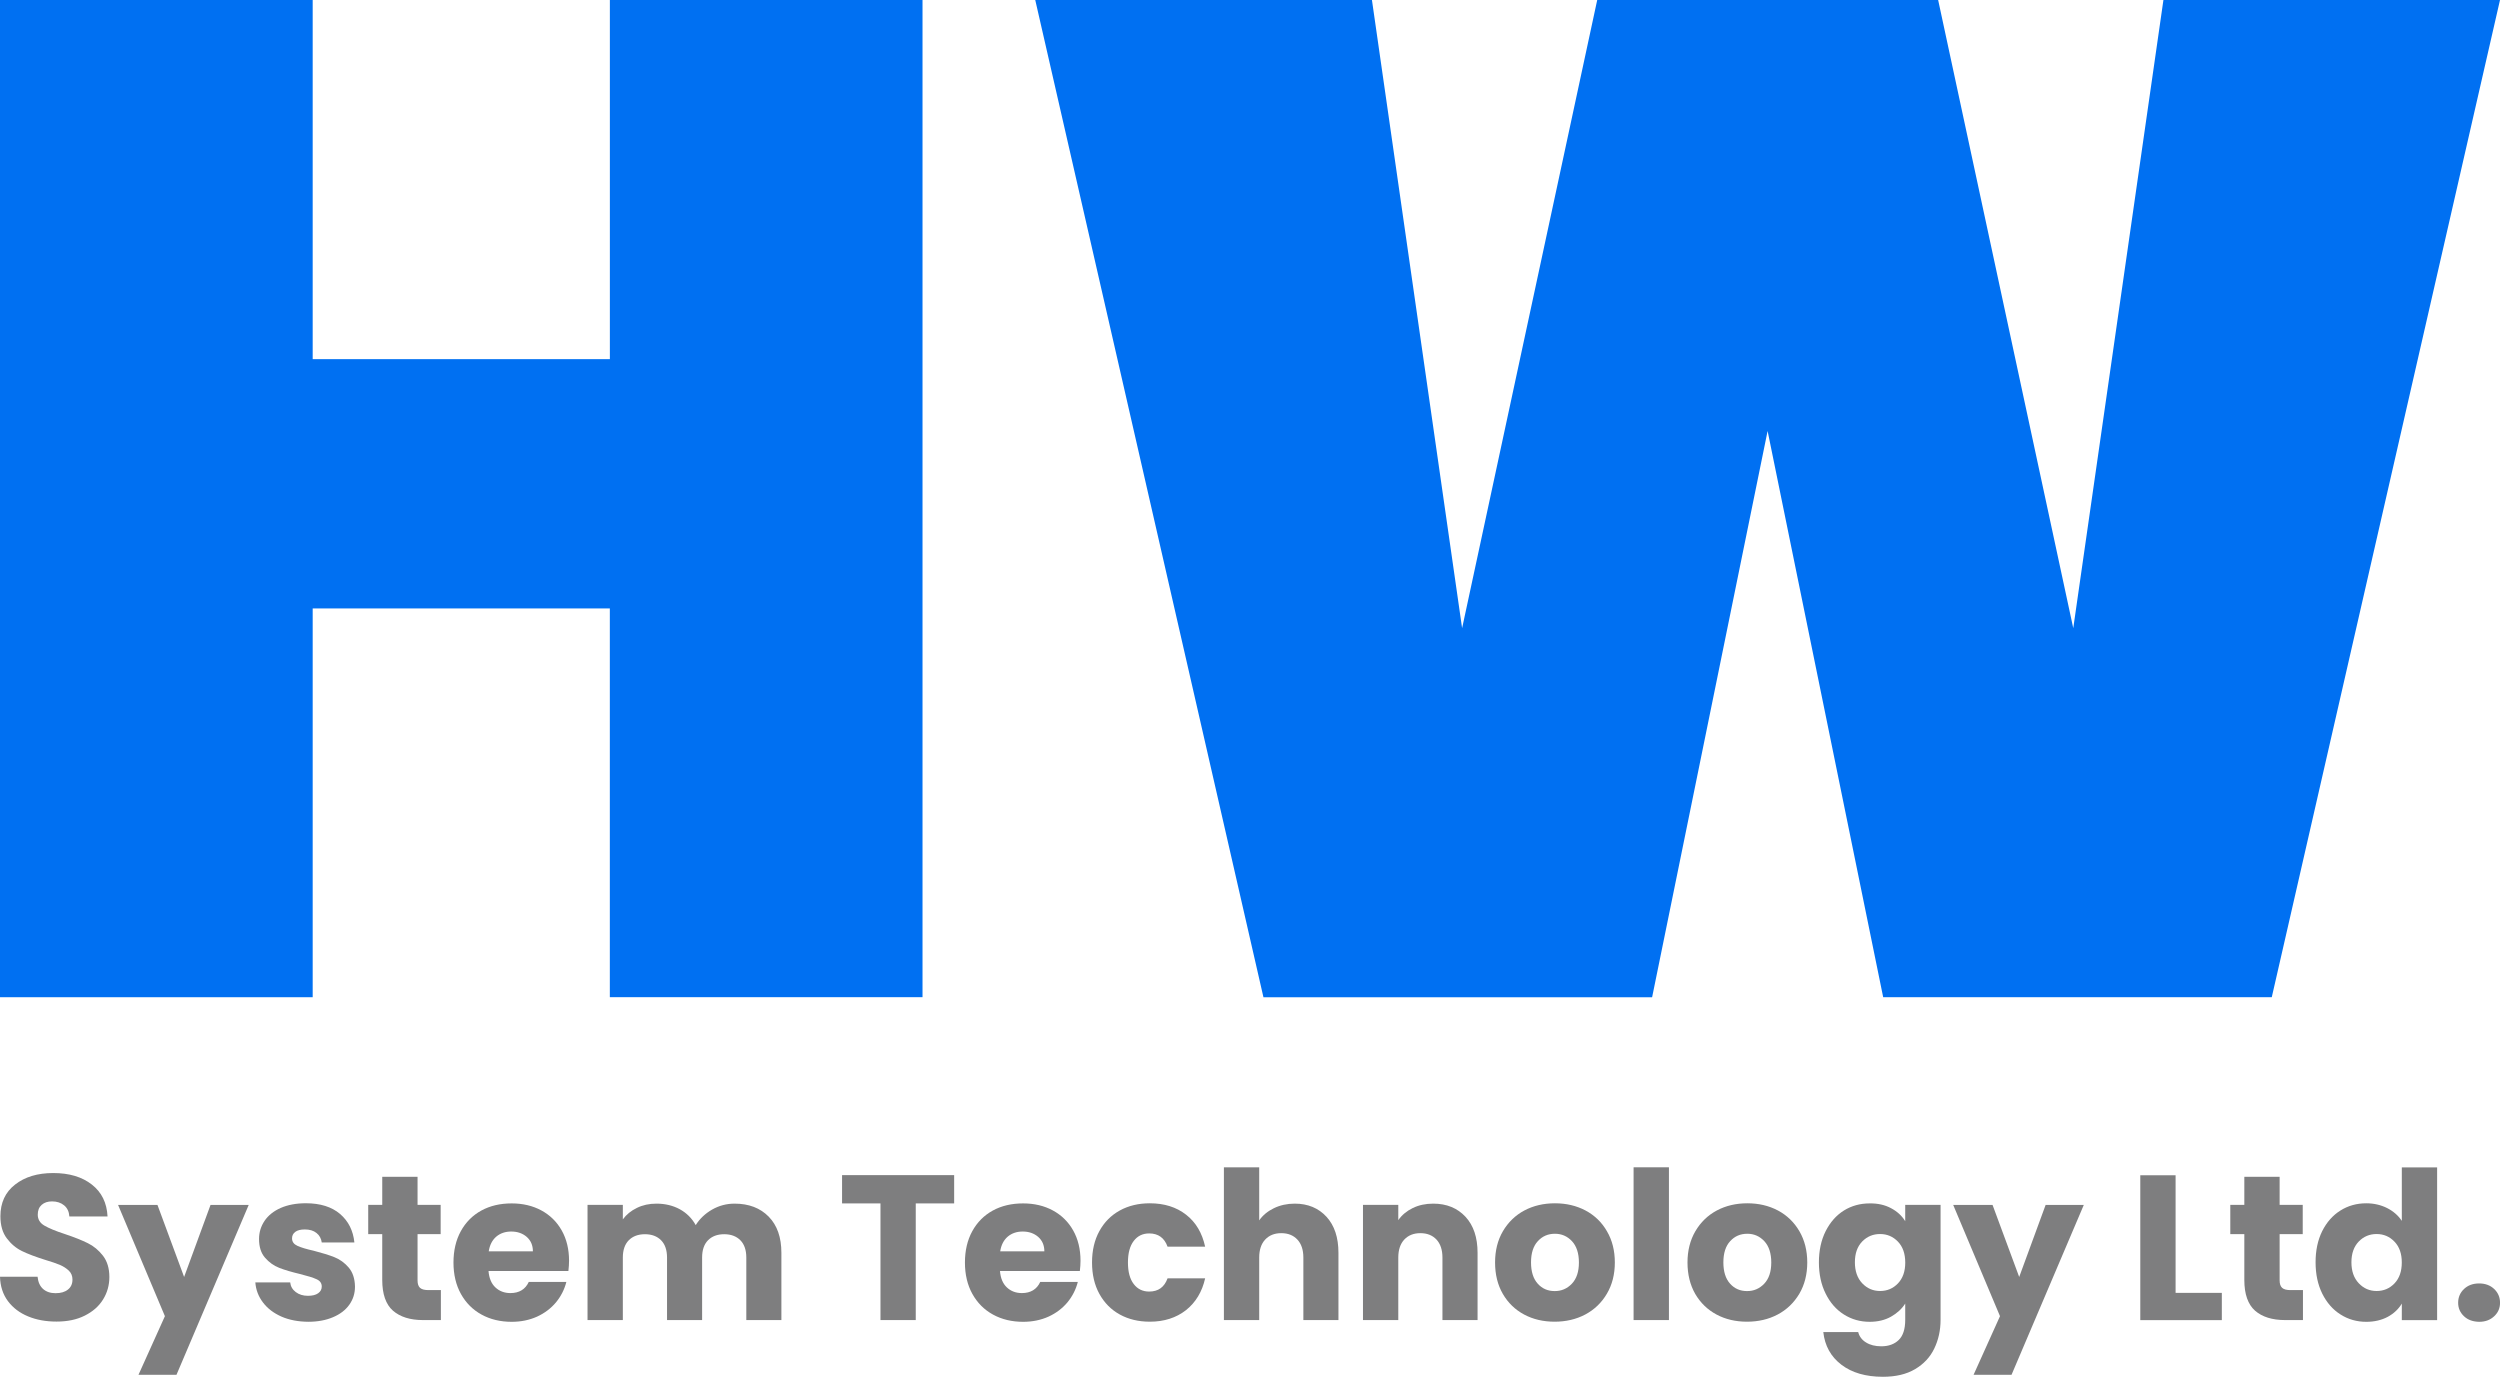
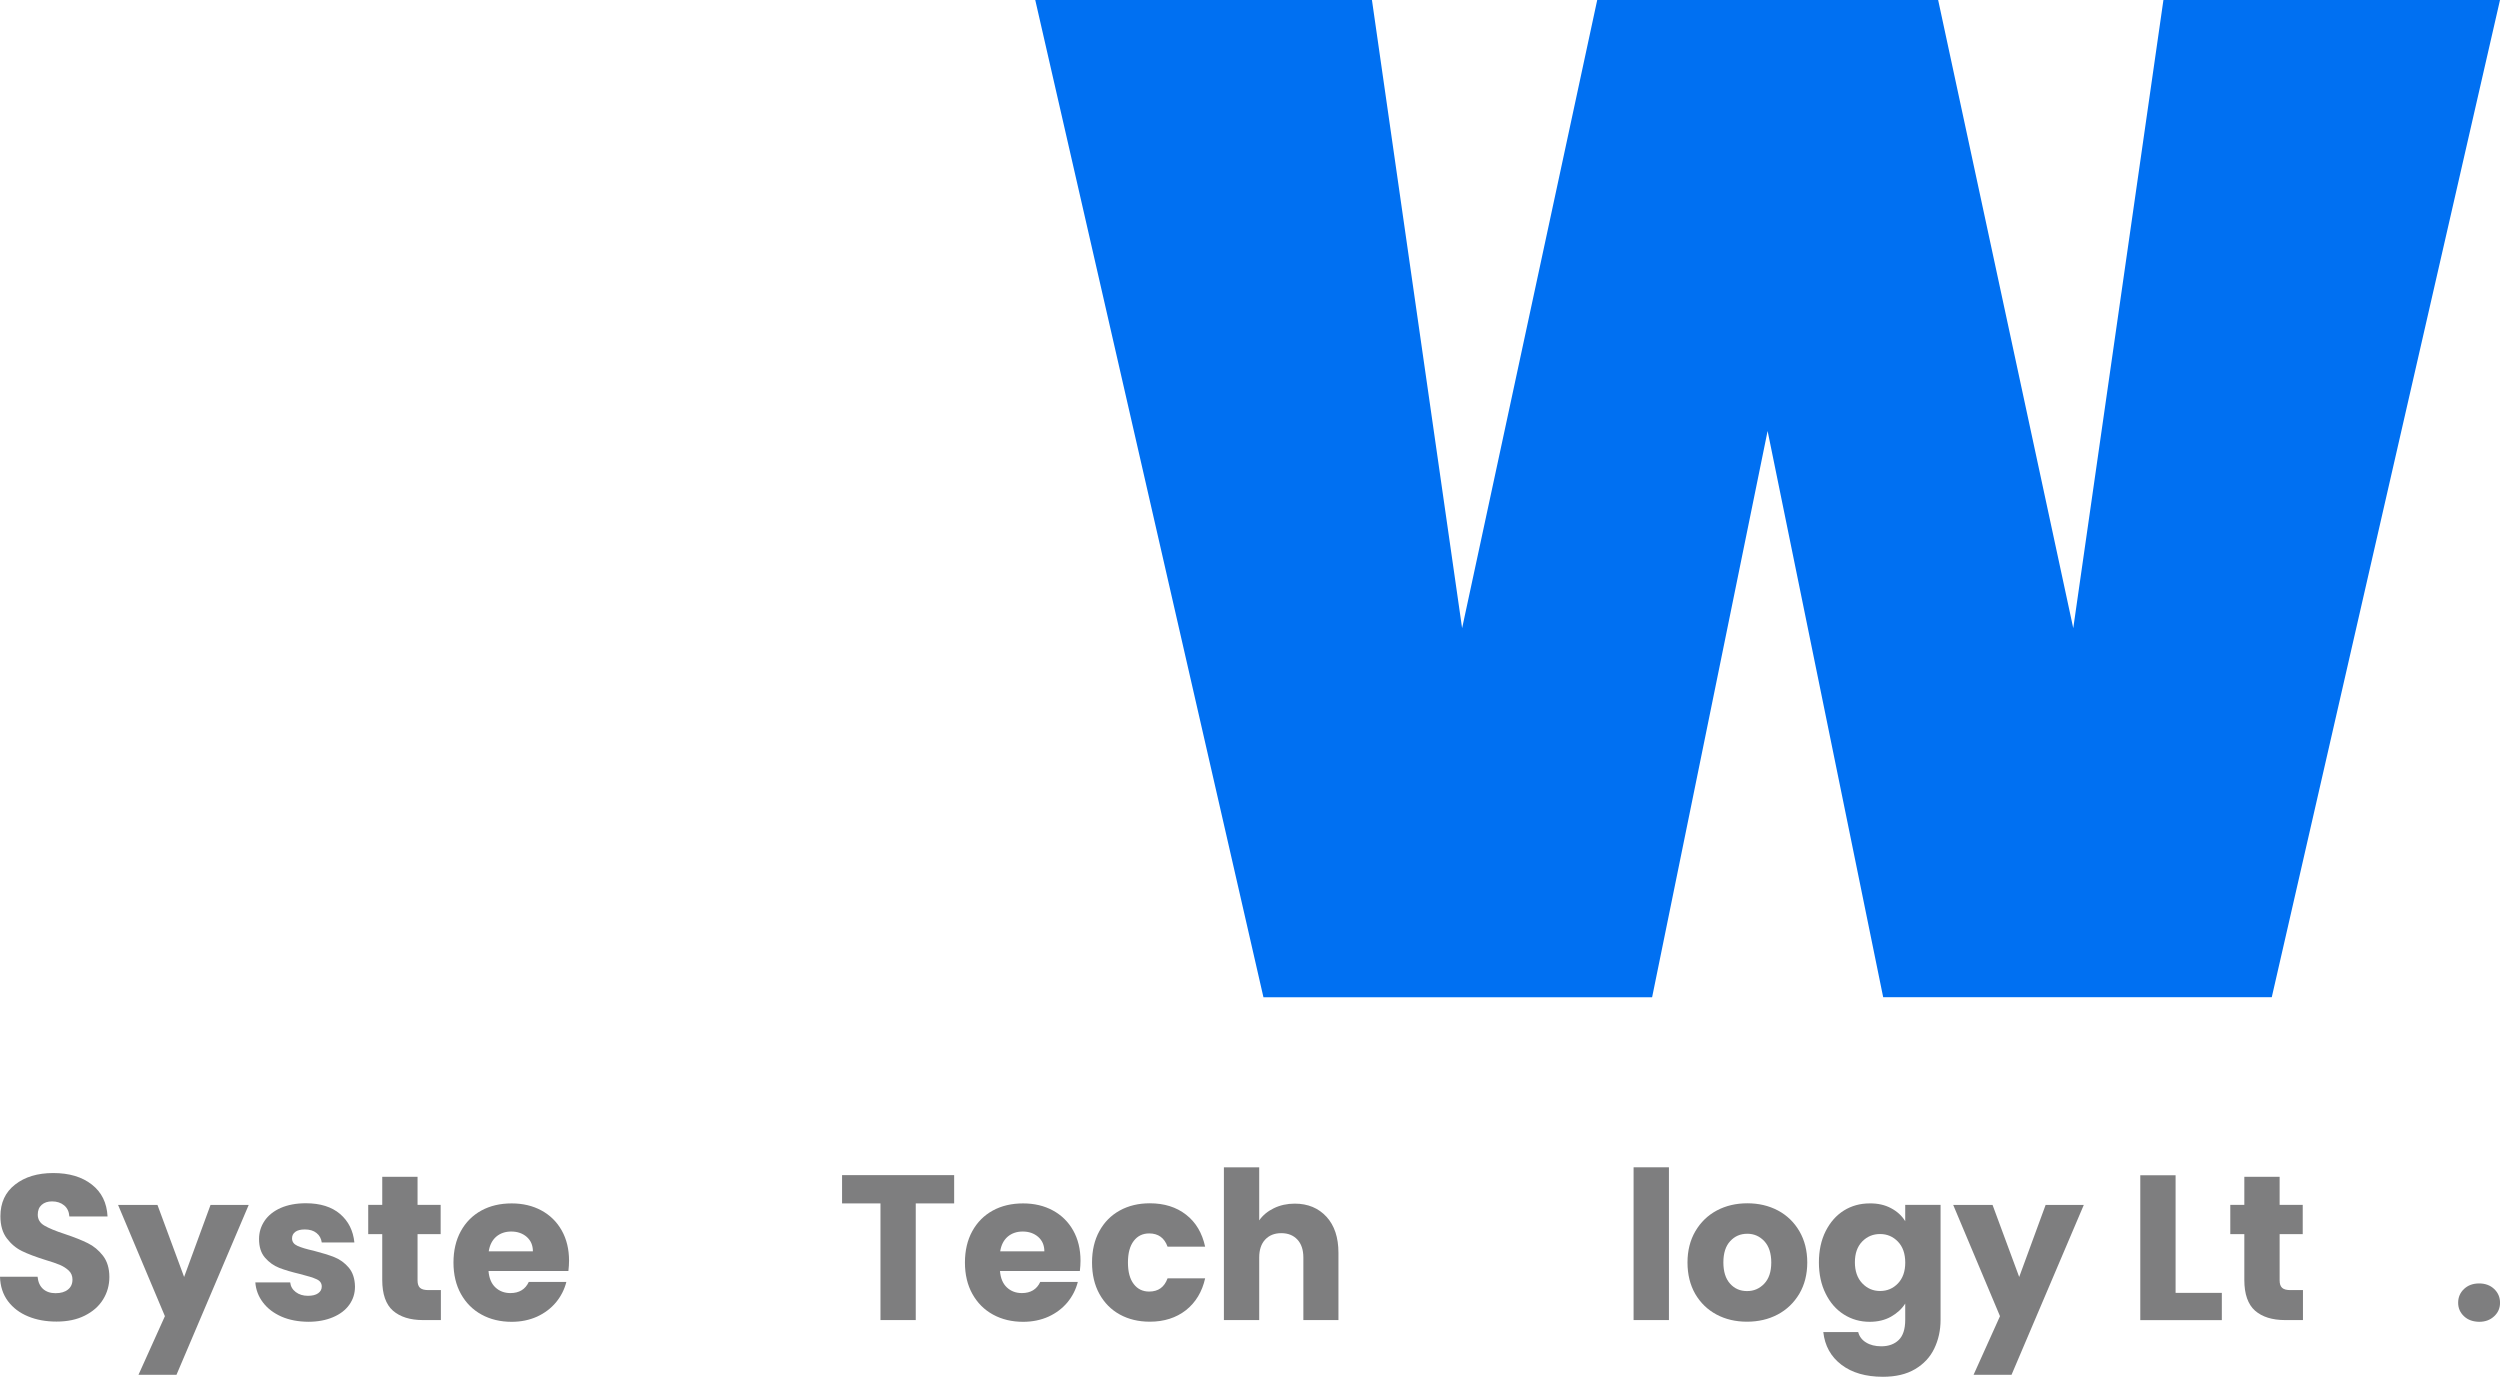
<svg xmlns="http://www.w3.org/2000/svg" version="1.1" id="圖層_1" x="0px" y="0px" width="66.129px" height="36.418px" viewBox="0 0 66.129 36.418" enable-background="new 0 0 66.129 36.418" xml:space="preserve">
  <g>
    <g>
-       <path fill="#0070F2" d="M24.402,0v26.377h-8.271V16.094h-7.86v10.284H0V0h8.271v9.5h7.861V0H24.402z" />
      <path fill="#0070F2" d="M66.129,0l-6.037,26.377H49.813L46.756,11.4l-3.055,14.979H33.42L27.384,0h8.906l2.385,16.616L42.249,0    h9.018l3.574,16.616L57.226,0H66.129z" />
    </g>
    <g>
      <path fill="#7E7E7F" d="M0.742,34.82c-0.222-0.091-0.399-0.226-0.532-0.403C0.077,34.238,0.007,34.023,0,33.772h0.994    c0.014,0.143,0.063,0.25,0.147,0.325c0.084,0.073,0.193,0.11,0.328,0.11c0.139,0,0.248-0.031,0.328-0.096    c0.08-0.063,0.12-0.15,0.12-0.265c0-0.095-0.032-0.173-0.095-0.234c-0.065-0.062-0.143-0.112-0.236-0.153    c-0.093-0.039-0.225-0.084-0.396-0.135c-0.248-0.078-0.45-0.154-0.606-0.23c-0.157-0.076-0.291-0.188-0.404-0.338    c-0.113-0.149-0.169-0.344-0.169-0.584c0-0.356,0.129-0.637,0.388-0.838c0.258-0.203,0.595-0.305,1.01-0.305    c0.422,0,0.763,0.102,1.021,0.305c0.258,0.201,0.397,0.482,0.415,0.844h-1.01c-0.008-0.124-0.053-0.223-0.137-0.293    c-0.084-0.07-0.191-0.106-0.322-0.106c-0.113,0-0.204,0.03-0.273,0.091s-0.104,0.146-0.104,0.26c0,0.123,0.058,0.221,0.175,0.289    c0.116,0.068,0.298,0.145,0.546,0.225c0.248,0.083,0.448,0.163,0.603,0.24c0.155,0.076,0.289,0.188,0.401,0.332    c0.112,0.146,0.169,0.334,0.169,0.563c0,0.218-0.056,0.416-0.167,0.595c-0.111,0.18-0.272,0.32-0.483,0.426    c-0.211,0.107-0.46,0.158-0.748,0.158C1.215,34.958,0.964,34.913,0.742,34.82z" />
      <path fill="#7E7E7F" d="M6.579,31.872l-1.911,4.494H3.663l0.699-1.551l-1.239-2.943h1.042l0.705,1.906l0.699-1.906H6.579z" />
      <path fill="#7E7E7F" d="M7.447,34.827c-0.208-0.092-0.372-0.217-0.491-0.375c-0.12-0.158-0.188-0.336-0.202-0.531h0.922    c0.011,0.104,0.06,0.19,0.147,0.256c0.087,0.066,0.195,0.099,0.322,0.099c0.116,0,0.207-0.022,0.27-0.067    c0.064-0.045,0.096-0.104,0.096-0.178c0-0.088-0.045-0.152-0.136-0.193c-0.091-0.043-0.239-0.088-0.442-0.139    c-0.218-0.052-0.4-0.105-0.546-0.162S7.116,33.39,7.01,33.268c-0.106-0.122-0.158-0.287-0.158-0.494    c0-0.175,0.048-0.334,0.145-0.479c0.097-0.144,0.238-0.258,0.426-0.342c0.187-0.082,0.41-0.125,0.668-0.125    c0.382,0,0.684,0.096,0.904,0.283c0.22,0.189,0.347,0.439,0.379,0.754H8.511c-0.015-0.105-0.061-0.189-0.139-0.25    c-0.078-0.064-0.181-0.094-0.309-0.094c-0.109,0-0.193,0.021-0.251,0.063c-0.058,0.043-0.087,0.101-0.087,0.172    c0,0.089,0.046,0.154,0.139,0.197c0.093,0.043,0.238,0.088,0.434,0.131c0.226,0.059,0.41,0.115,0.551,0.172    c0.142,0.057,0.267,0.147,0.374,0.272c0.107,0.126,0.163,0.294,0.167,0.505c0,0.18-0.05,0.338-0.15,0.479    c-0.1,0.141-0.244,0.251-0.431,0.33c-0.188,0.08-0.405,0.121-0.653,0.121C7.891,34.961,7.654,34.917,7.447,34.827z" />
      <path fill="#7E7E7F" d="M11.662,34.125v0.793h-0.475c-0.338,0-0.603-0.084-0.792-0.248c-0.189-0.166-0.284-0.438-0.284-0.813    v-1.212H9.74v-0.774h0.371v-0.742h0.934v0.742h0.611v0.774h-0.611v1.224c0,0.092,0.022,0.156,0.065,0.196    c0.044,0.04,0.117,0.06,0.219,0.06H11.662z" />
      <path fill="#7E7E7F" d="M15.035,33.62h-2.113c0.015,0.188,0.075,0.334,0.183,0.435c0.107,0.1,0.24,0.149,0.396,0.149    c0.233,0,0.395-0.099,0.486-0.295h0.994c-0.051,0.2-0.143,0.381-0.275,0.541c-0.133,0.159-0.3,0.285-0.5,0.377    c-0.2,0.09-0.424,0.137-0.671,0.137c-0.298,0-0.564-0.063-0.797-0.191c-0.233-0.127-0.415-0.311-0.546-0.546    c-0.131-0.235-0.197-0.515-0.197-0.83s0.064-0.593,0.194-0.83c0.129-0.235,0.31-0.418,0.543-0.546    c0.232-0.127,0.5-0.189,0.802-0.189c0.295,0,0.557,0.062,0.786,0.186s0.409,0.3,0.538,0.529c0.129,0.229,0.194,0.496,0.194,0.803    C15.052,33.433,15.046,33.525,15.035,33.62z M14.096,33.1c0-0.16-0.055-0.287-0.164-0.383c-0.109-0.094-0.246-0.141-0.409-0.141    c-0.157,0-0.289,0.045-0.396,0.135c-0.107,0.093-0.174,0.222-0.199,0.389H14.096z" />
-       <path fill="#7E7E7F" d="M20.334,32.183c0.224,0.229,0.335,0.548,0.335,0.955v1.78h-0.928v-1.654c0-0.196-0.052-0.35-0.156-0.456    s-0.247-0.161-0.429-0.161c-0.182,0-0.325,0.055-0.429,0.161s-0.155,0.26-0.155,0.456v1.654h-0.928v-1.654    c0-0.196-0.052-0.35-0.156-0.456s-0.247-0.161-0.428-0.161c-0.182,0-0.325,0.055-0.429,0.161s-0.156,0.26-0.156,0.456v1.654    h-0.934v-3.047h0.934v0.383c0.095-0.129,0.218-0.229,0.372-0.303c0.153-0.076,0.326-0.113,0.519-0.113    c0.229,0,0.434,0.05,0.614,0.147c0.18,0.099,0.321,0.238,0.423,0.421c0.105-0.168,0.25-0.305,0.432-0.41    c0.182-0.104,0.38-0.158,0.595-0.158C19.809,31.838,20.11,31.954,20.334,32.183z" />
      <path fill="#7E7E7F" d="M25.239,31.084v0.748h-1.016v3.086H23.29v-3.086h-1.016v-0.748H25.239z" />
      <path fill="#7E7E7F" d="M28.564,33.62h-2.113c0.015,0.188,0.075,0.334,0.183,0.435c0.107,0.1,0.24,0.149,0.396,0.149    c0.233,0,0.395-0.099,0.486-0.295h0.994c-0.051,0.2-0.143,0.381-0.275,0.541c-0.133,0.159-0.3,0.285-0.5,0.377    c-0.2,0.09-0.424,0.137-0.671,0.137c-0.298,0-0.564-0.063-0.797-0.191c-0.233-0.127-0.415-0.311-0.546-0.546    c-0.131-0.235-0.197-0.515-0.197-0.83s0.064-0.593,0.194-0.83c0.129-0.235,0.31-0.418,0.543-0.546    c0.232-0.127,0.5-0.189,0.802-0.189c0.295,0,0.557,0.062,0.786,0.186s0.409,0.3,0.538,0.529c0.129,0.229,0.194,0.496,0.194,0.803    C28.581,33.433,28.575,33.525,28.564,33.62z M27.625,33.1c0-0.16-0.055-0.287-0.164-0.383c-0.109-0.094-0.246-0.141-0.409-0.141    c-0.157,0-0.289,0.045-0.396,0.135c-0.107,0.093-0.174,0.222-0.199,0.389H27.625z" />
      <path fill="#7E7E7F" d="M29.08,32.565c0.129-0.236,0.309-0.418,0.541-0.546c0.231-0.127,0.496-0.19,0.794-0.19    c0.382,0,0.702,0.101,0.958,0.301c0.257,0.199,0.425,0.481,0.505,0.847h-0.994c-0.083-0.233-0.246-0.351-0.486-0.351    c-0.171,0-0.308,0.066-0.409,0.199c-0.102,0.133-0.153,0.323-0.153,0.57c0,0.248,0.051,0.438,0.153,0.57    c0.102,0.134,0.238,0.199,0.409,0.199c0.24,0,0.402-0.117,0.486-0.35h0.994c-0.08,0.355-0.249,0.637-0.507,0.842    c-0.259,0.202-0.577,0.305-0.956,0.305c-0.298,0-0.563-0.063-0.794-0.19c-0.231-0.127-0.411-0.31-0.541-0.546    s-0.194-0.514-0.194-0.83S28.95,32.801,29.08,32.565z" />
      <path fill="#7E7E7F" d="M35.088,32.186c0.211,0.23,0.316,0.549,0.316,0.952v1.78h-0.928v-1.654c0-0.204-0.053-0.362-0.158-0.475    c-0.105-0.113-0.248-0.17-0.426-0.17c-0.18,0-0.32,0.057-0.426,0.17c-0.105,0.111-0.158,0.271-0.158,0.475v1.654h-0.934v-4.041    h0.934v1.404c0.095-0.136,0.224-0.242,0.388-0.322c0.164-0.08,0.349-0.121,0.552-0.121C34.597,31.838,34.877,31.956,35.088,32.186    z" />
-       <path fill="#7E7E7F" d="M38.765,32.186c0.213,0.23,0.319,0.549,0.319,0.952v1.78h-0.929v-1.654c0-0.204-0.053-0.362-0.157-0.475    c-0.106-0.113-0.248-0.17-0.427-0.17s-0.319,0.057-0.426,0.17c-0.104,0.111-0.158,0.271-0.158,0.475v1.654h-0.934v-3.047h0.934    v0.403c0.095-0.135,0.222-0.241,0.382-0.319s0.34-0.117,0.541-0.117C38.267,31.838,38.551,31.956,38.765,32.186z" />
-       <path fill="#7E7E7F" d="M40.315,34.771c-0.238-0.127-0.426-0.31-0.563-0.546s-0.205-0.514-0.205-0.83    c0-0.313,0.068-0.589,0.207-0.827c0.14-0.237,0.328-0.421,0.568-0.549c0.24-0.127,0.51-0.19,0.809-0.19    c0.298,0,0.566,0.063,0.808,0.19c0.24,0.128,0.431,0.312,0.567,0.549c0.14,0.238,0.209,0.515,0.209,0.827s-0.07,0.589-0.211,0.827    c-0.139,0.237-0.332,0.422-0.572,0.549c-0.242,0.128-0.514,0.19-0.811,0.19C40.823,34.961,40.554,34.899,40.315,34.771z     M41.577,33.958c0.125-0.131,0.188-0.317,0.188-0.563c0-0.243-0.062-0.432-0.183-0.563c-0.123-0.131-0.272-0.197-0.451-0.197    c-0.182,0-0.332,0.064-0.452,0.195c-0.12,0.129-0.181,0.316-0.181,0.563c0,0.244,0.06,0.433,0.178,0.563    c0.117,0.131,0.267,0.195,0.445,0.195C41.299,34.153,41.452,34.088,41.577,33.958z" />
      <path fill="#7E7E7F" d="M44.146,30.877v4.041h-0.935v-4.041H44.146z" />
      <path fill="#7E7E7F" d="M45.404,34.771c-0.237-0.127-0.426-0.31-0.563-0.546c-0.135-0.236-0.204-0.514-0.204-0.83    c0-0.313,0.069-0.589,0.208-0.827c0.139-0.237,0.328-0.421,0.568-0.549c0.239-0.127,0.508-0.19,0.808-0.19    c0.298,0,0.567,0.063,0.808,0.19c0.24,0.128,0.43,0.312,0.568,0.549c0.139,0.238,0.208,0.515,0.208,0.827s-0.07,0.589-0.21,0.827    c-0.141,0.237-0.332,0.422-0.573,0.549c-0.242,0.128-0.513,0.19-0.812,0.19C45.913,34.961,45.642,34.899,45.404,34.771z     M46.665,33.958c0.125-0.131,0.188-0.317,0.188-0.563c0-0.243-0.062-0.432-0.183-0.563c-0.123-0.131-0.272-0.197-0.45-0.197    c-0.183,0-0.333,0.064-0.453,0.195c-0.12,0.129-0.181,0.316-0.181,0.563c0,0.244,0.06,0.433,0.178,0.563    c0.117,0.131,0.267,0.195,0.445,0.195C46.387,34.153,46.54,34.088,46.665,33.958z" />
      <path fill="#7E7E7F" d="M50.022,31.959c0.162,0.086,0.287,0.201,0.374,0.344v-0.432h0.935v3.041c0,0.279-0.057,0.533-0.168,0.762    c-0.11,0.228-0.279,0.408-0.508,0.543c-0.228,0.135-0.511,0.201-0.849,0.201c-0.451,0-0.817-0.105-1.097-0.318    c-0.28-0.213-0.44-0.501-0.48-0.865h0.923c0.029,0.116,0.099,0.209,0.207,0.275c0.108,0.068,0.244,0.102,0.404,0.102    c0.192,0,0.347-0.056,0.461-0.167c0.114-0.11,0.172-0.288,0.172-0.532v-0.431c-0.091,0.142-0.217,0.257-0.377,0.347    s-0.349,0.135-0.562,0.135c-0.252,0-0.479-0.064-0.684-0.194c-0.204-0.129-0.365-0.313-0.482-0.552    c-0.119-0.237-0.178-0.514-0.178-0.826s0.059-0.588,0.178-0.825c0.119-0.235,0.278-0.418,0.482-0.546    c0.204-0.127,0.432-0.189,0.684-0.189C49.672,31.829,49.86,31.872,50.022,31.959z M50.204,32.844    c-0.129-0.135-0.287-0.202-0.473-0.202s-0.343,0.065-0.473,0.198c-0.129,0.134-0.193,0.316-0.193,0.55    c0,0.231,0.064,0.417,0.193,0.554c0.13,0.137,0.287,0.205,0.473,0.205s0.344-0.066,0.473-0.201    c0.129-0.136,0.193-0.318,0.193-0.553C50.396,33.163,50.333,32.978,50.204,32.844z" />
      <path fill="#7E7E7F" d="M55.12,31.872l-1.912,4.494h-1.004l0.699-1.551l-1.238-2.943h1.041l0.705,1.906l0.699-1.906H55.12z" />
      <path fill="#7E7E7F" d="M57.547,34.198h1.224v0.721h-2.157v-3.832h0.934V34.198z" />
      <path fill="#7E7E7F" d="M60.917,34.125v0.793h-0.475c-0.338,0-0.604-0.084-0.792-0.248c-0.188-0.166-0.284-0.438-0.284-0.813    v-1.212h-0.371v-0.774h0.371v-0.742h0.934v0.742h0.611v0.774h-0.611v1.224c0,0.092,0.022,0.156,0.066,0.196    c0.043,0.04,0.116,0.06,0.219,0.06H60.917z" />
-       <path fill="#7E7E7F" d="M61.426,32.565c0.119-0.236,0.279-0.418,0.484-0.546c0.203-0.127,0.43-0.19,0.682-0.19    c0.201,0,0.384,0.043,0.549,0.125c0.166,0.084,0.296,0.197,0.391,0.34v-1.414h0.934v4.039h-0.934v-0.437    c-0.087,0.146-0.212,0.263-0.373,0.351c-0.162,0.086-0.352,0.131-0.566,0.131c-0.25,0-0.479-0.064-0.682-0.194    c-0.205-0.129-0.365-0.313-0.484-0.552c-0.117-0.237-0.176-0.514-0.176-0.826C61.25,33.077,61.309,32.801,61.426,32.565z     M63.338,32.844c-0.129-0.135-0.287-0.202-0.473-0.202c-0.185,0-0.343,0.065-0.472,0.198c-0.129,0.134-0.194,0.316-0.194,0.55    c0,0.231,0.064,0.417,0.194,0.554c0.129,0.137,0.287,0.205,0.472,0.205c0.186,0,0.344-0.066,0.473-0.201    c0.129-0.136,0.193-0.318,0.193-0.553C63.532,33.163,63.467,32.978,63.338,32.844z" />
      <path fill="#7E7E7F" d="M65.178,34.818c-0.104-0.097-0.156-0.216-0.156-0.358c0-0.146,0.053-0.268,0.156-0.365    s0.236-0.146,0.4-0.146c0.16,0,0.293,0.049,0.396,0.146c0.104,0.099,0.156,0.221,0.156,0.365c0,0.144-0.053,0.263-0.156,0.358    c-0.104,0.097-0.234,0.146-0.396,0.146C65.415,34.961,65.281,34.915,65.178,34.818z" />
    </g>
  </g>
</svg>